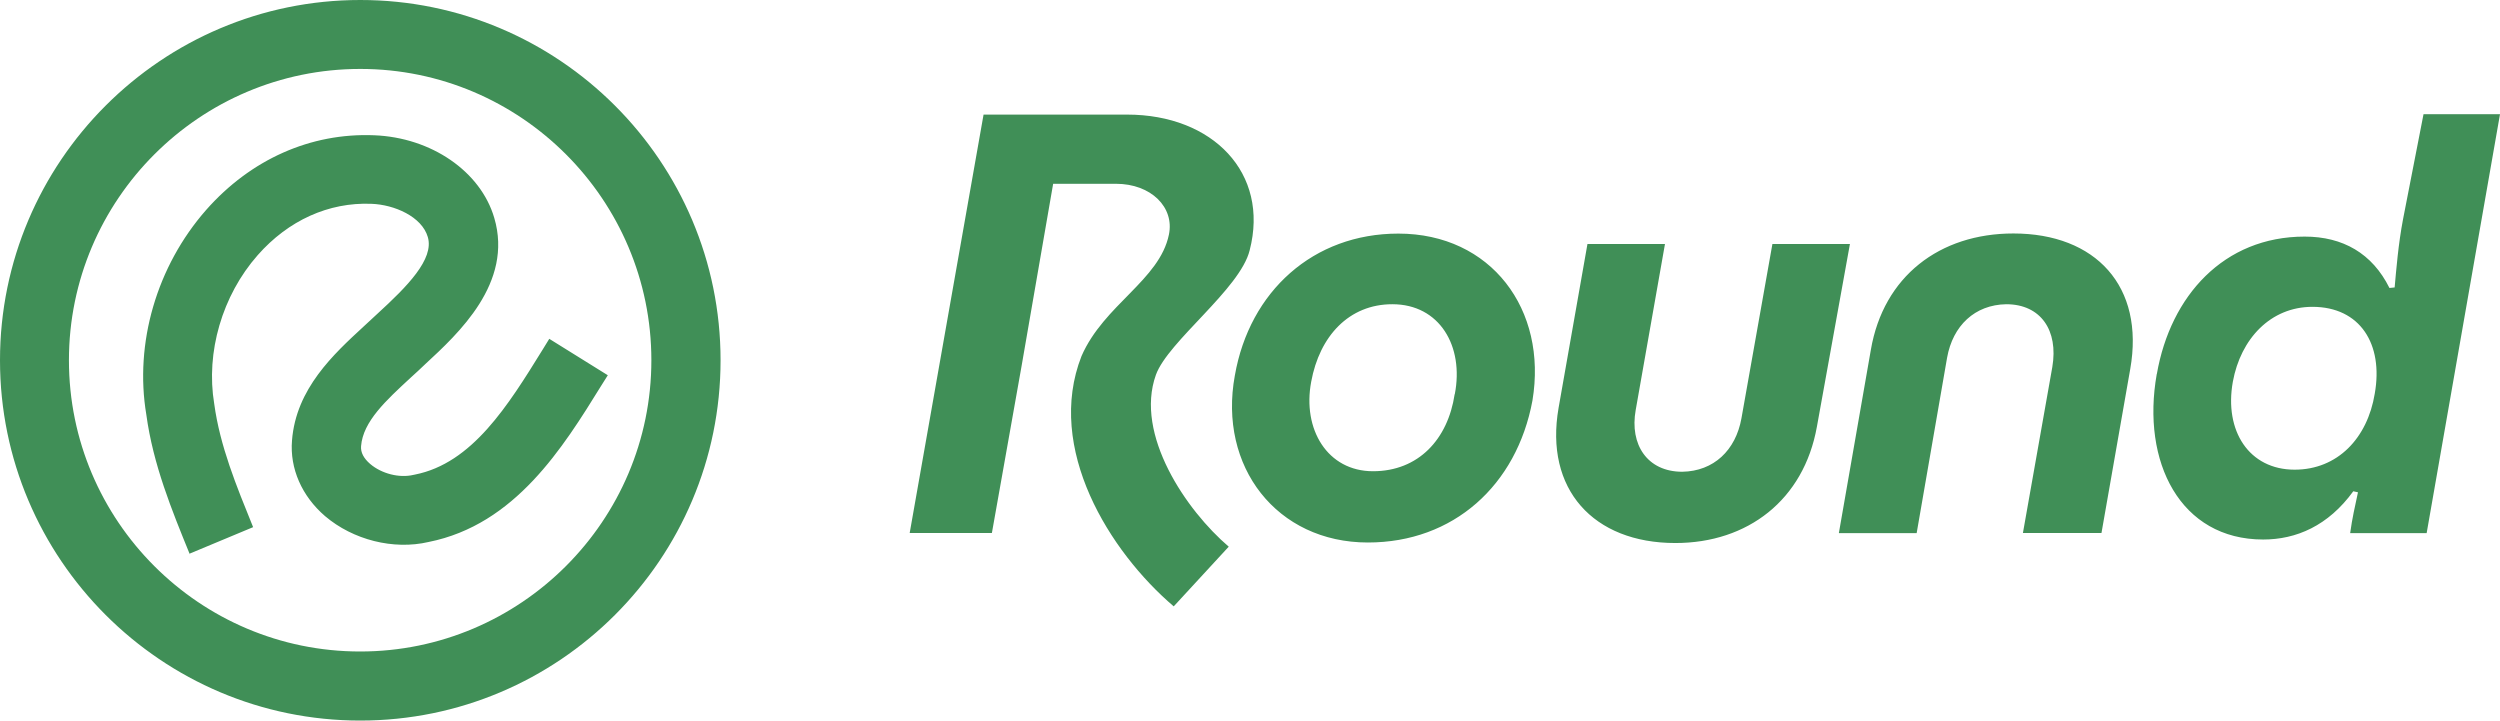
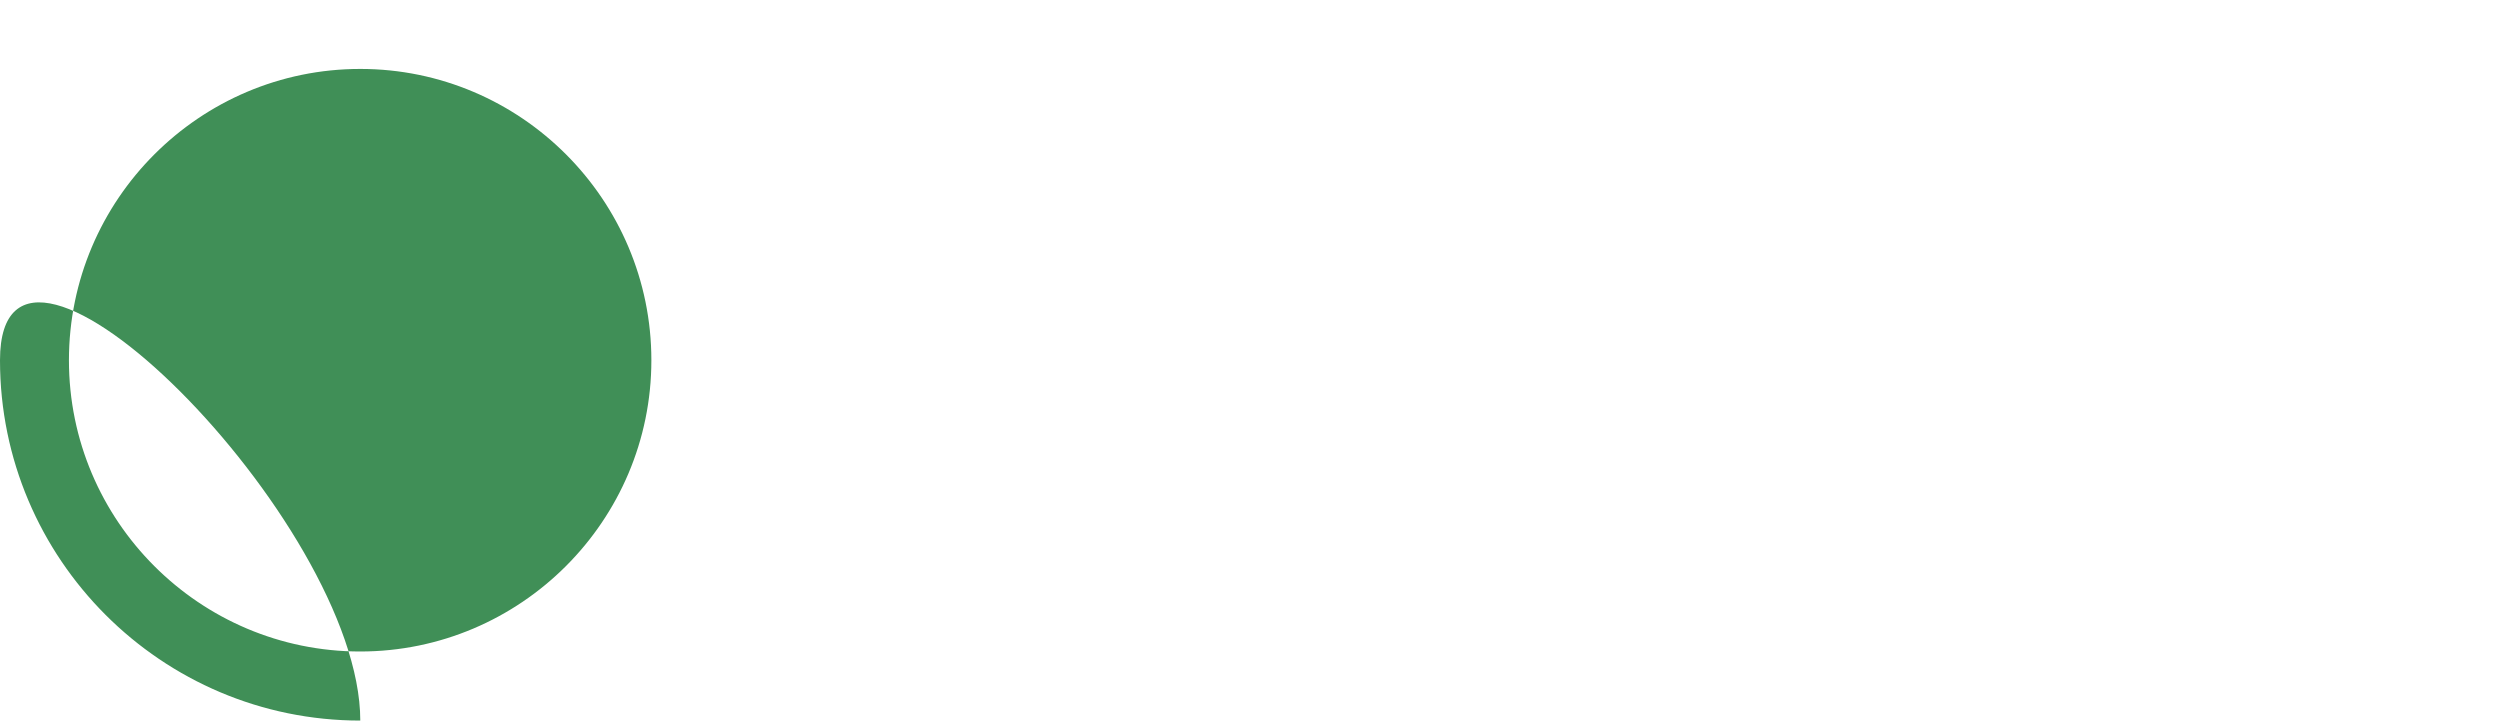
<svg xmlns="http://www.w3.org/2000/svg" id="Layer_2" data-name="Layer 2" viewBox="0 0 192.21 55.4">
  <defs>
    <style>.cls-1{fill:#408f57}</style>
  </defs>
  <g id="Layer_1-2" data-name="Layer 1">
-     <path d="M27.7 5.3C15.35 5.3 5.3 15.35 5.3 27.7s10.05 22.39 22.39 22.39S50.08 40.04 50.08 27.7 40.05 5.3 27.7 5.3m0 50.1C12.42 55.4 0 42.97 0 27.7S12.42 0 27.7 0s27.7 12.42 27.7 27.7-12.42 27.7-27.7 27.7" class="cls-1" />
-     <path d="M14.59 42.61c-1.39-3.41-2.82-6.9-3.34-10.73-.92-5.49.79-11.4 4.6-15.74 3.43-3.89 8.04-5.94 12.92-5.74 4.38.17 8.18 2.77 9.23 6.35 1.48 5.01-2.78 8.91-5.31 11.25-.32.31-.72.68-1.12 1.04-1.88 1.74-3.66 3.36-3.81 5.26-.04.48.2.94.7 1.37.88.75 2.24 1.1 3.33.84l.1-.02c4.42-.87 7.17-5.31 9.83-9.61l.51-.83 4.5 2.8-.51.81c-2.94 4.75-6.61 10.68-13.27 12.01-2.7.63-5.81-.16-7.96-1.99-1.78-1.53-2.72-3.66-2.54-5.82.31-3.98 3.2-6.63 5.51-8.76.36-.33.73-.67 1.08-1 2.25-2.06 4.36-4.18 3.85-5.88-.46-1.57-2.58-2.49-4.34-2.55-3.28-.13-6.38 1.27-8.74 3.95-2.73 3.1-4 7.47-3.34 11.43.44 3.24 1.69 6.27 2.99 9.48l-4.89 2.04.03.02Zm97.26-12.3c.72-3.7-1.17-6.92-4.8-6.92-3.34 0-5.6 2.46-6.24 5.96-.69 3.66 1.25 6.88 4.75 6.88s5.76-2.46 6.28-5.92ZM69.94 40.98h6.32l2.29-12.88 2.42-13.97h4.83c2.7 0 4.51 1.81 4.07 3.91-.72 3.5-5 5.39-6.72 9.34-2.78 7.09 2.14 15.02 7.09 19.24l4.23-4.59c-3.26-2.78-7.25-8.62-5.6-13.21.93-2.58 6.48-6.6 7.21-9.58 1.53-5.92-2.82-10.43-9.43-10.43H75.62l-5.68 32.17Zm25-12.11c1.13-6.48 6.04-10.91 12.57-10.91 7.13 0 11.48 5.84 10.31 12.84-1.21 6.52-6.08 10.91-12.65 10.91-7.01 0-11.52-5.84-10.23-12.84m24.89 2.49 2.22-12.6h5.96l-2.25 12.76c-.48 2.66.89 4.75 3.58 4.75 2.42-.04 4.11-1.65 4.55-4.11l2.38-13.4h5.96l-2.54 14.05c-1.01 5.63-5.32 8.94-10.88 8.94-6.32 0-10.07-4.15-8.98-10.39Zm21.55 9.62 2.46-14.09c.97-5.64 5.28-8.94 10.96-8.94 6.32 0 10.11 4.06 8.98 10.43l-2.21 12.6h-6.04l2.26-12.76c.48-2.82-.89-4.83-3.54-4.83-2.42.04-4.11 1.65-4.55 4.11l-2.34 13.49h-5.96Zm24.45-12.24c1.05-6 5.15-10.55 11.36-10.55 2.94 0 5.2 1.29 6.52 3.95l.4-.04c.12-1.33.28-3.34.65-5.27l1.57-8.05h5.88l-5.64 32.21h-5.88c.16-1.17.36-2.01.6-3.14l-.36-.08c-1.93 2.66-4.39 3.71-6.93 3.71-6.37 0-9.38-5.96-8.18-12.72Zm5.84.61c-.68 3.78 1.25 6.76 4.75 6.76 3.3 0 5.6-2.42 6.16-5.84.68-3.82-1.13-6.68-4.79-6.68-3.22 0-5.52 2.46-6.12 5.76Z" class="cls-1" />
+     <path d="M27.7 5.3C15.35 5.3 5.3 15.35 5.3 27.7s10.05 22.39 22.39 22.39S50.08 40.04 50.08 27.7 40.05 5.3 27.7 5.3m0 50.1C12.42 55.4 0 42.97 0 27.7s27.7 12.42 27.7 27.7-12.42 27.7-27.7 27.7" class="cls-1" />
  </g>
</svg>